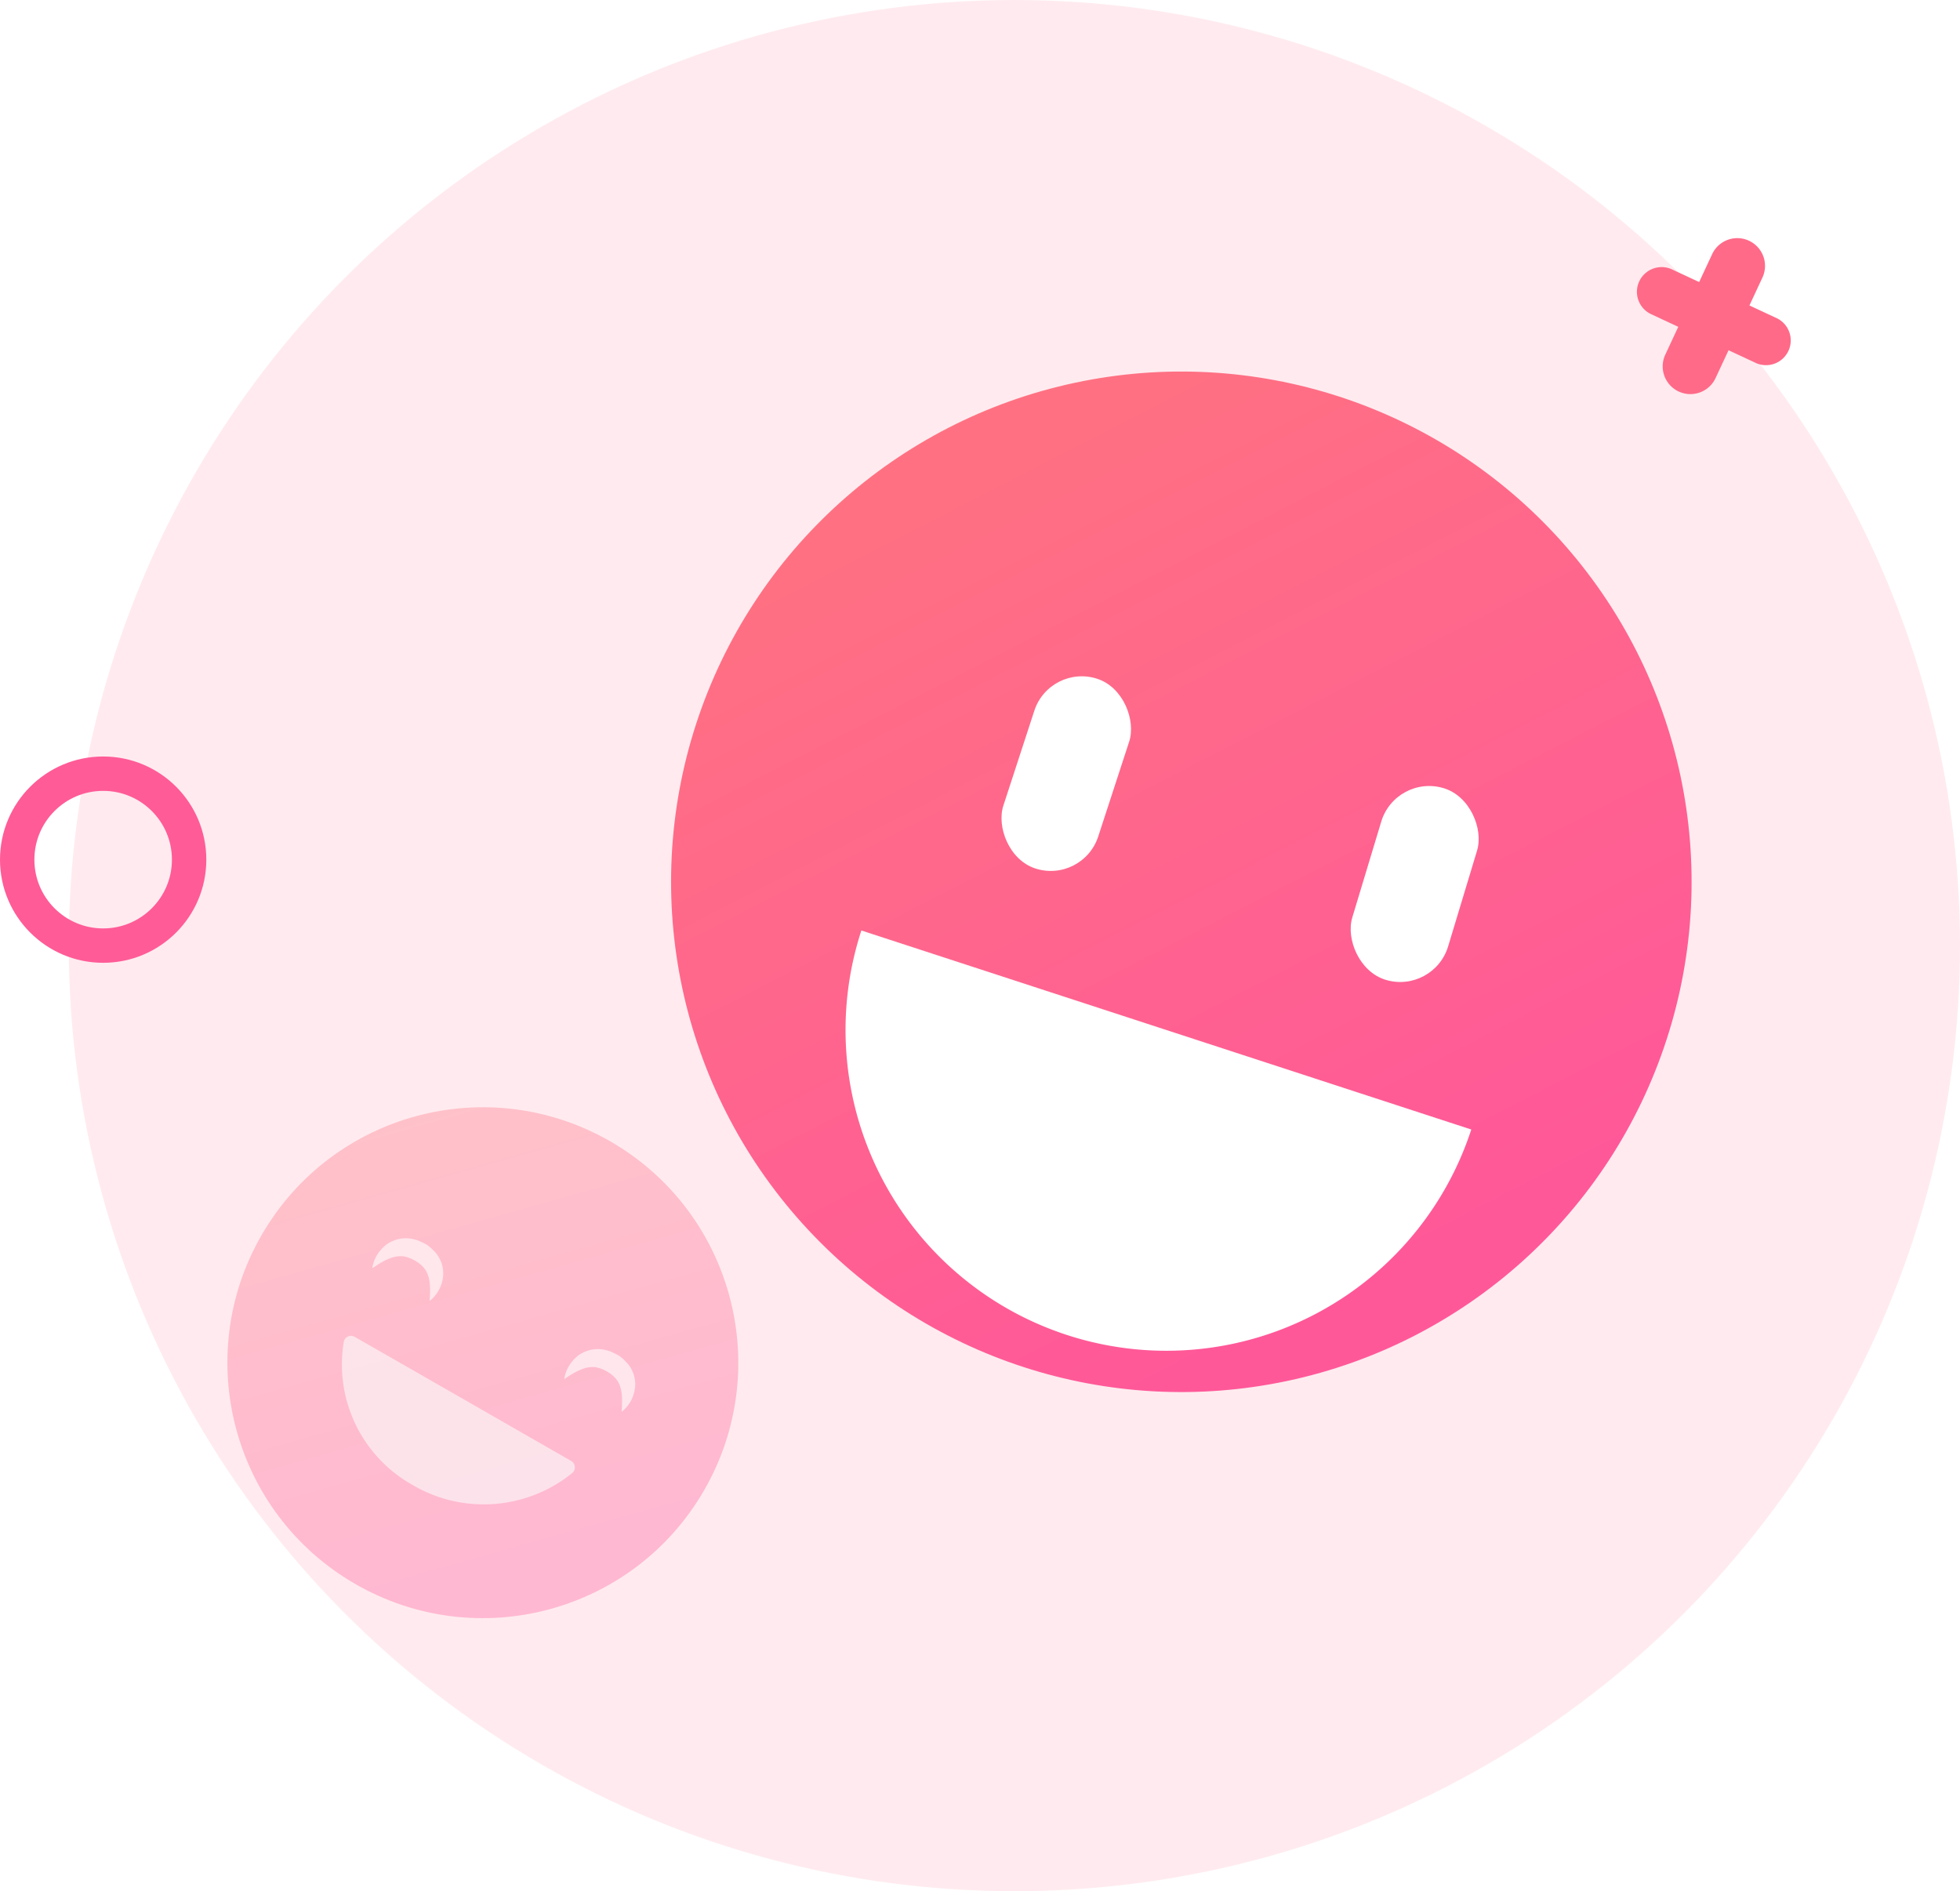
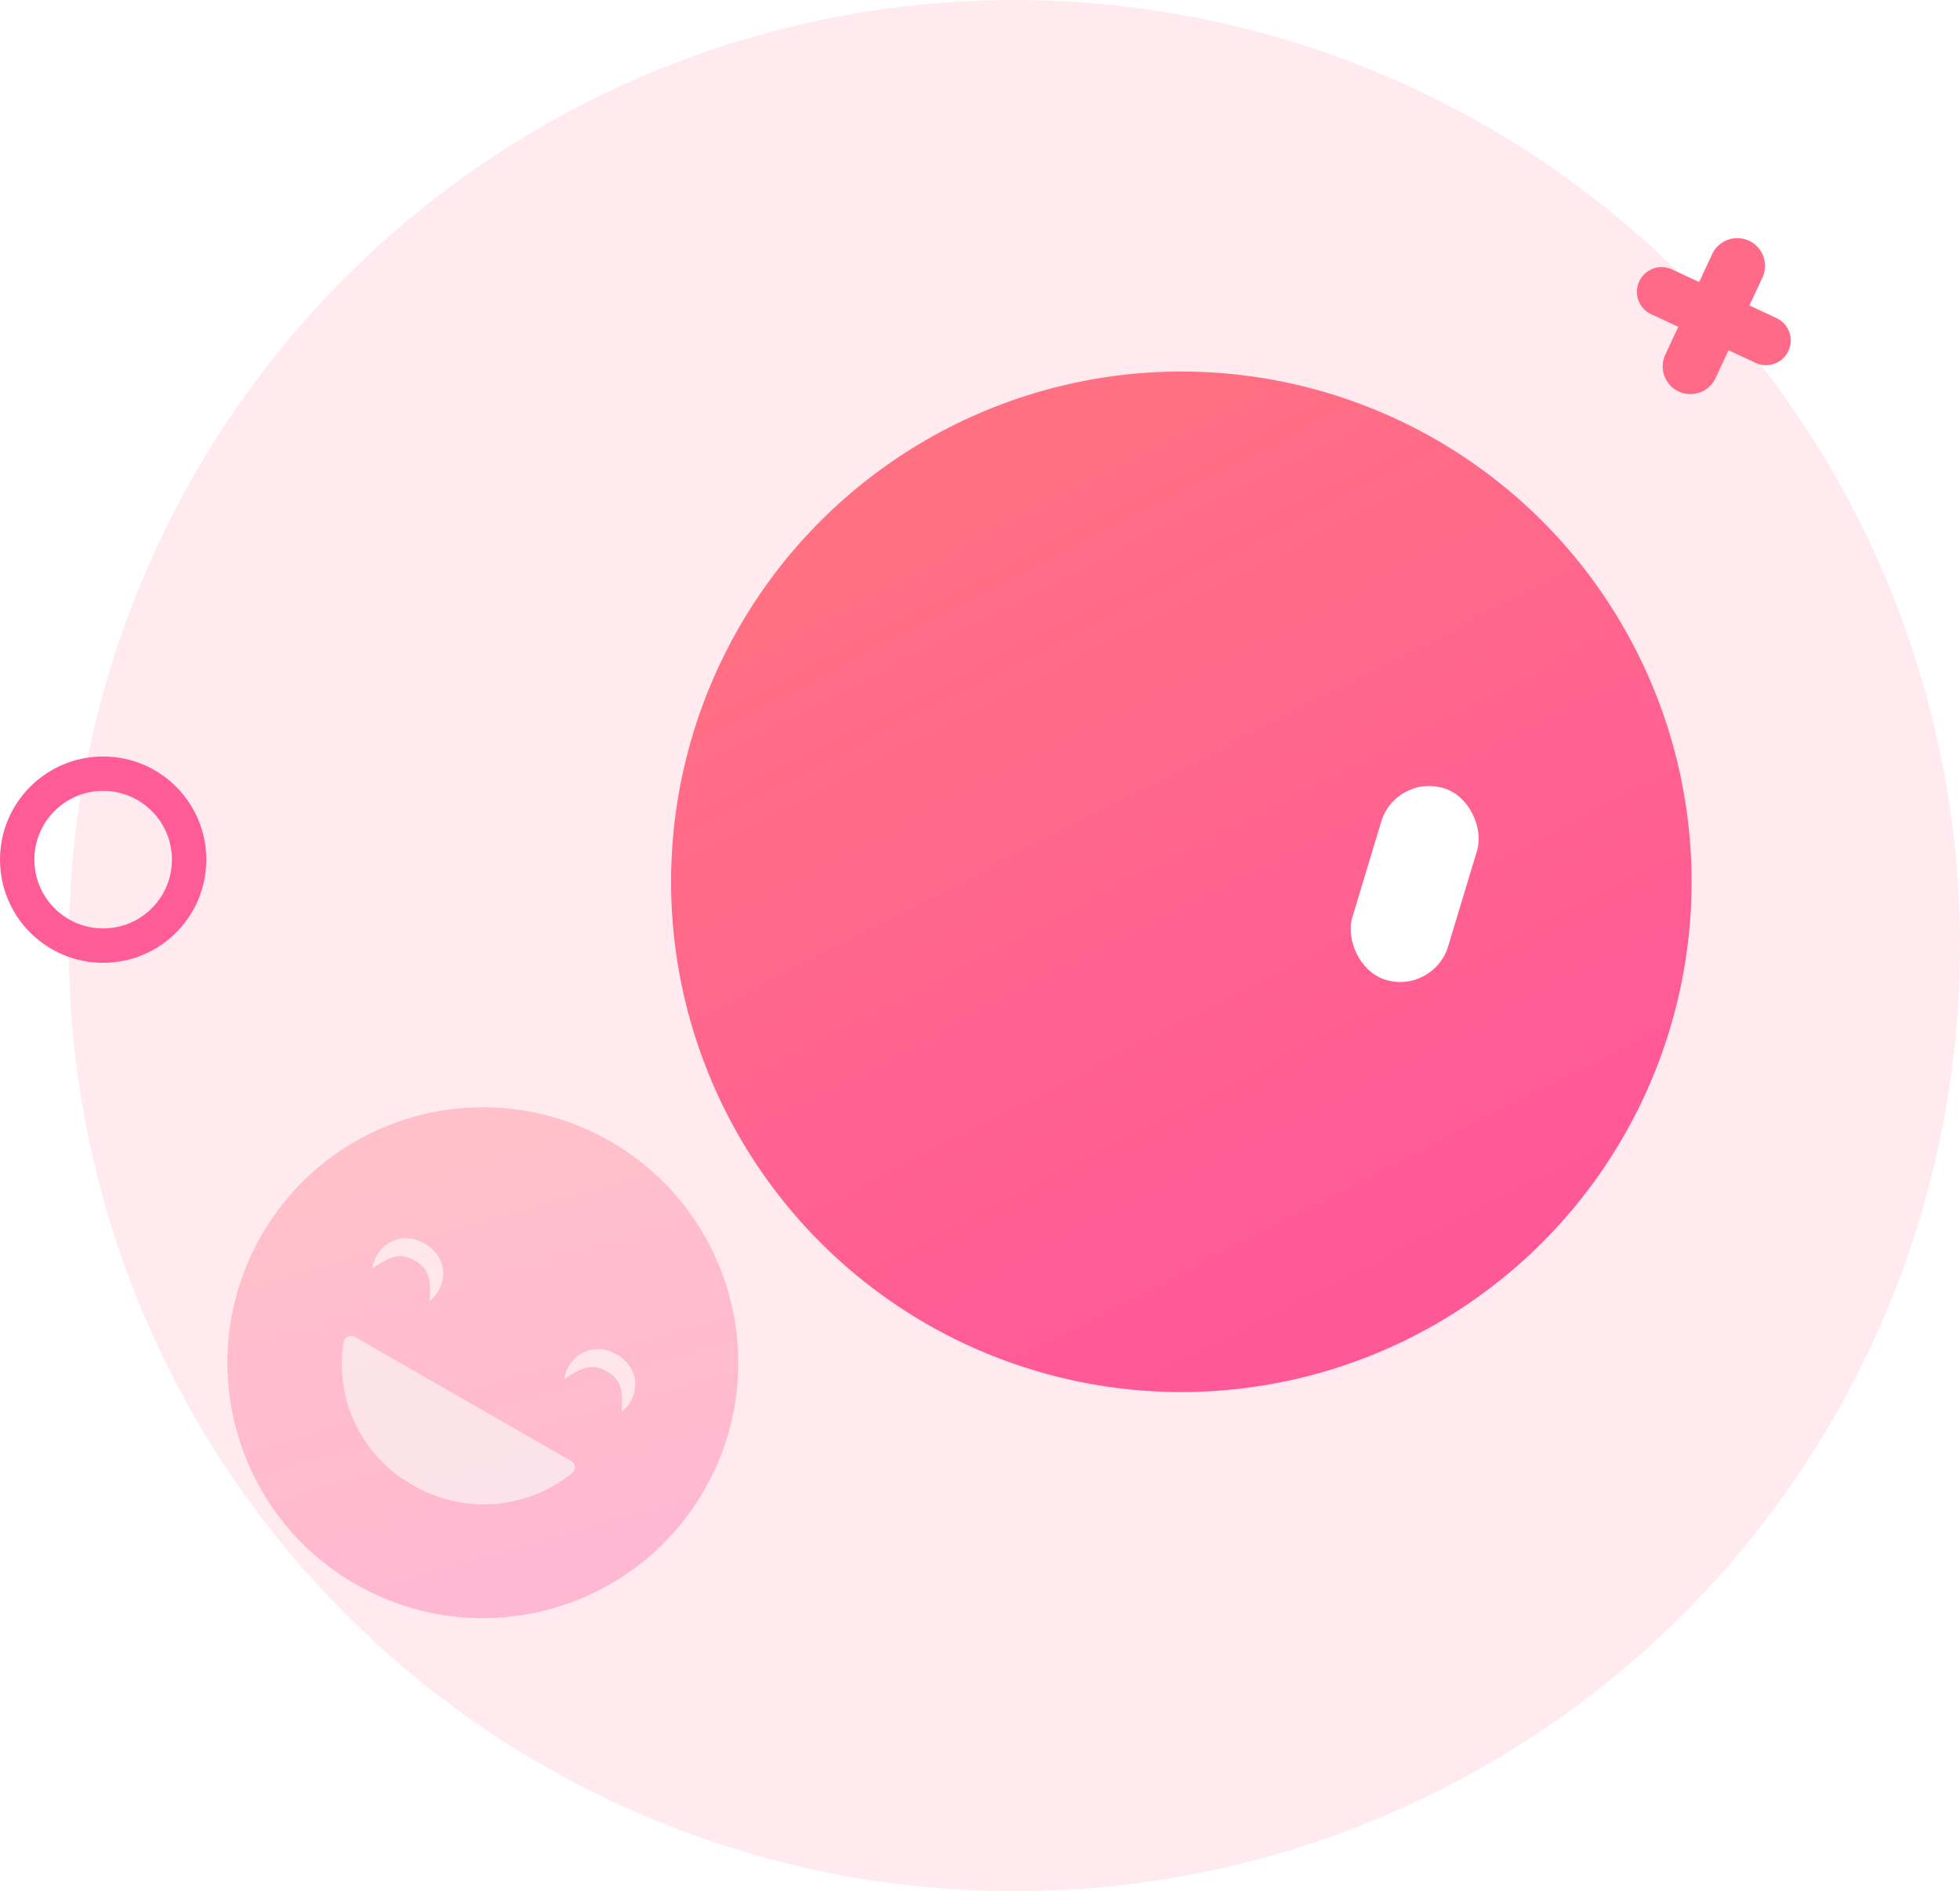
<svg xmlns="http://www.w3.org/2000/svg" id="icon_h_01" width="57" height="55" viewBox="0 0 57 55">
  <defs>
    <clipPath id="clip-path">
      <circle id="椭圆_3358" data-name="椭圆 3358" cx="27.5" cy="27.5" r="27.5" transform="translate(0.064)" fill="#ffebef" />
    </clipPath>
    <linearGradient id="linear-gradient" x1="0.155" y1="0.161" x2="0.813" y2="0.805" gradientUnits="objectBoundingBox">
      <stop offset="0" stop-color="#ff7182" />
      <stop offset="1" stop-color="#ff5899" />
    </linearGradient>
    <filter id="矩形_3660" x="19.106" y="9.659" width="23.816" height="25.68" filterUnits="userSpaceOnUse">
      <feOffset dy="3" input="SourceAlpha" />
      <feGaussianBlur stdDeviation="3" result="blur" />
      <feFlood flood-color="#e2316e" flood-opacity="0.871" />
      <feComposite operator="in" in2="blur" />
      <feComposite in="SourceGraphic" />
    </filter>
    <filter id="矩形_3661" x="29.269" y="12.875" width="23.723" height="25.651" filterUnits="userSpaceOnUse">
      <feOffset dy="3" input="SourceAlpha" />
      <feGaussianBlur stdDeviation="3" result="blur-2" />
      <feFlood flood-color="#e2316e" flood-opacity="0.871" />
      <feComposite operator="in" in2="blur-2" />
      <feComposite in="SourceGraphic" />
    </filter>
    <filter id="路径_28923" x="13.17" y="18.063" width="38.642" height="32.648" filterUnits="userSpaceOnUse">
      <feOffset dy="3" input="SourceAlpha" />
      <feGaussianBlur stdDeviation="3" result="blur-3" />
      <feFlood flood-color="#e2316e" flood-opacity="0.871" />
      <feComposite operator="in" in2="blur-3" />
      <feComposite in="SourceGraphic" />
    </filter>
  </defs>
  <g id="蒙版组_152" data-name="蒙版组 152" transform="translate(1.936)" clip-path="url(#clip-path)">
    <circle id="椭圆_3355" data-name="椭圆 3355" cx="27.5" cy="27.5" r="27.5" transform="translate(0.064)" fill="#ffebef" />
    <ellipse id="椭圆_3361" data-name="椭圆 3361" cx="7.428" cy="7.428" rx="7.428" ry="7.428" transform="translate(9.387 29.483) rotate(30)" opacity="0.35" fill="url(#linear-gradient)" />
    <g id="组_8191" data-name="组 8191" transform="translate(9.521 35.648) rotate(30)" opacity="0.63">
      <path id="路径_28926" data-name="路径 28926" d="M.217.021a.216.216,0,0,0-.2.3A4.017,4.017,0,0,0,3.828,2.911,4.082,4.082,0,0,0,7.67.3a.217.217,0,0,0-.2-.3Z" transform="translate(0.411 3.346)" fill="#fafafa" />
      <g id="组_8190" data-name="组 8190" transform="translate(0 0)">
-         <path id="路径_28931" data-name="路径 28931" d="M.072,1.382a.36.36,0,0,1-.015-.037.887.887,0,0,1-.032-.109A.975.975,0,0,1,0,1.059.81.81,0,0,1,0,.948.813.813,0,0,1,.015.824.826.826,0,0,1,.047.688.859.859,0,0,1,.1.544.908.908,0,0,1,.192.4,1.12,1.12,0,0,1,.314.262,1.363,1.363,0,0,1,.47.147,1.367,1.367,0,0,1,.649.064,1.721,1.721,0,0,1,.839.017L1.029,0H1.07l.019,0,.038,0L1.2.014a.561.561,0,0,1,.1.018l.1.027A1.043,1.043,0,0,1,1.589.14a1.345,1.345,0,0,1,.158.112,1.362,1.362,0,0,1,.124.136A1.032,1.032,0,0,1,1.96.534a.983.983,0,0,1,.09.281.85.85,0,0,1,.013.125.812.812,0,0,1,0,.111.98.98,0,0,1-.025.176.882.882,0,0,1-.033.109.335.335,0,0,1-.016.037s-.023-.052-.066-.134C1.9,1.2,1.879,1.15,1.847,1.1c-.015-.026-.03-.054-.049-.081A.87.87,0,0,0,1.741.933.763.763,0,0,0,1.677.852.752.752,0,0,0,1.605.776.953.953,0,0,0,1.527.71L1.443.657C1.41.647,1.384.629,1.352.619L1.3.606A.156.156,0,0,0,1.257.593L1.215.587A.22.22,0,0,0,1.162.578L1.032.571.916.577C.88.583.846.589.81.594S.746.615.712.621.653.649.622.662.565.7.538.716A.782.782,0,0,0,.459.783.724.724,0,0,0,.387.86.751.751,0,0,0,.323.942a.861.861,0,0,0-.057.084c-.019.027-.034.055-.049.081-.032.052-.056.1-.078.142C.1,1.33.072,1.382.072,1.382Z" transform="translate(0 0)" fill="#fff" />
+         <path id="路径_28931" data-name="路径 28931" d="M.072,1.382a.36.36,0,0,1-.015-.037.887.887,0,0,1-.032-.109A.975.975,0,0,1,0,1.059.81.81,0,0,1,0,.948.813.813,0,0,1,.015.824.826.826,0,0,1,.047.688.859.859,0,0,1,.1.544.908.908,0,0,1,.192.4,1.12,1.12,0,0,1,.314.262,1.363,1.363,0,0,1,.47.147,1.367,1.367,0,0,1,.649.064,1.721,1.721,0,0,1,.839.017L1.029,0H1.07l.019,0,.038,0L1.2.014a.561.561,0,0,1,.1.018l.1.027A1.043,1.043,0,0,1,1.589.14a1.345,1.345,0,0,1,.158.112,1.362,1.362,0,0,1,.124.136A1.032,1.032,0,0,1,1.96.534a.983.983,0,0,1,.09.281.85.85,0,0,1,.013.125.812.812,0,0,1,0,.111.98.98,0,0,1-.025.176.882.882,0,0,1-.033.109.335.335,0,0,1-.016.037s-.023-.052-.066-.134C1.9,1.2,1.879,1.15,1.847,1.1c-.015-.026-.03-.054-.049-.081A.87.87,0,0,0,1.741.933.763.763,0,0,0,1.677.852.752.752,0,0,0,1.605.776.953.953,0,0,0,1.527.71L1.443.657C1.41.647,1.384.629,1.352.619L1.3.606A.156.156,0,0,0,1.257.593L1.215.587A.22.22,0,0,0,1.162.578L1.032.571.916.577C.88.583.846.589.81.594S.746.615.712.621.653.649.622.662.565.7.538.716A.782.782,0,0,0,.459.783.724.724,0,0,0,.387.86.751.751,0,0,0,.323.942c-.019.027-.034.055-.049.081-.032.052-.056.1-.078.142C.1,1.33.072,1.382.072,1.382Z" transform="translate(0 0)" fill="#fff" />
        <path id="路径_28932" data-name="路径 28932" d="M.072,1.382a.372.372,0,0,1-.015-.037.9.9,0,0,1-.032-.109A.975.975,0,0,1,0,1.059.81.81,0,0,1,0,.948.8.8,0,0,1,.015.824.82.82,0,0,1,.047.688.869.869,0,0,1,.1.544.914.914,0,0,1,.192.4,1.14,1.14,0,0,1,.314.262,1.374,1.374,0,0,1,.47.147,1.368,1.368,0,0,1,.649.064,1.719,1.719,0,0,1,.839.017L1.029,0H1.07l.019,0,.038,0L1.2.014a.559.559,0,0,1,.1.018l.1.028A1.04,1.04,0,0,1,1.589.14a1.329,1.329,0,0,1,.158.112,1.363,1.363,0,0,1,.124.136A1.032,1.032,0,0,1,1.96.534a.987.987,0,0,1,.09.281A.859.859,0,0,1,2.064.94a.822.822,0,0,1,0,.111.975.975,0,0,1-.025.176.892.892,0,0,1-.033.109.38.38,0,0,1-.016.037s-.023-.052-.066-.134C1.9,1.2,1.879,1.15,1.847,1.1c-.015-.026-.03-.054-.049-.081A.858.858,0,0,0,1.741.933.747.747,0,0,0,1.677.852.752.752,0,0,0,1.605.776.963.963,0,0,0,1.527.71L1.443.657C1.41.647,1.384.629,1.352.619L1.3.606A.155.155,0,0,0,1.257.593L1.214.587A.216.216,0,0,0,1.162.578L1.032.571.916.577C.88.583.846.589.81.594S.746.615.712.621.653.649.622.662.565.7.538.716A.782.782,0,0,0,.459.783.7.7,0,0,0,.388.86.752.752,0,0,0,.323.942a.85.85,0,0,0-.057.084c-.019.027-.034.055-.05.081-.032.052-.056.1-.078.142C.1,1.33.072,1.382.072,1.382Z" transform="translate(6.447 0)" fill="#fff" />
      </g>
    </g>
  </g>
  <ellipse id="椭圆_3356" data-name="椭圆 3356" cx="14.84" cy="14.84" rx="14.84" ry="14.84" transform="matrix(0.951, 0.309, -0.309, 0.951, 24.828, 6.946)" fill="url(#linear-gradient)" />
  <g transform="matrix(1, 0, 0, 1, 0, 0)" filter="url(#矩形_3660)">
-     <rect id="矩形_3660-2" data-name="矩形 3660" width="2.903" height="5.807" rx="1.452" transform="matrix(0.95, 0.31, -0.31, 0.95, 30.53, 16.29)" fill="#fff" stroke="rgba(0,0,0,0)" stroke-width="1" />
-   </g>
+     </g>
  <g transform="matrix(1, 0, 0, 1, 0, 0)" filter="url(#矩形_3661)">
    <rect id="矩形_3661-2" data-name="矩形 3661" width="2.903" height="5.807" rx="1.452" transform="matrix(0.96, 0.29, -0.29, 0.96, 40.59, 19.5)" fill="#fff" stroke="rgba(0,0,0,0)" stroke-width="1" />
  </g>
  <g transform="matrix(1, 0, 0, 1, 0, 0)" filter="url(#路径_28923)">
-     <path id="路径_28923-2" data-name="路径 28923" d="M18.671,0A9.335,9.335,0,0,1,9.335,9.335,9.335,9.335,0,0,1,0,0" transform="matrix(0.95, 0.31, -0.31, 0.95, 25.05, 24.06)" fill="#fff" />
-   </g>
+     </g>
  <g id="椭圆_3359" data-name="椭圆 3359" transform="translate(0 22)" fill="none" stroke="#ff5b97" stroke-width="1">
    <circle cx="3" cy="3" r="3" stroke="none" />
    <circle cx="3" cy="3" r="2.5" fill="none" />
  </g>
  <path id="联合_121" data-name="联合 121" d="M1.613,4.032V3.138H.718a.719.719,0,0,1,0-1.437h.895V.806a.806.806,0,1,1,1.613,0V1.7H4.12a.719.719,0,0,1,0,1.437H3.226v.894a.806.806,0,1,1-1.613,0Z" transform="translate(48.671 5.979) rotate(25)" fill="#ff6a88" />
</svg>